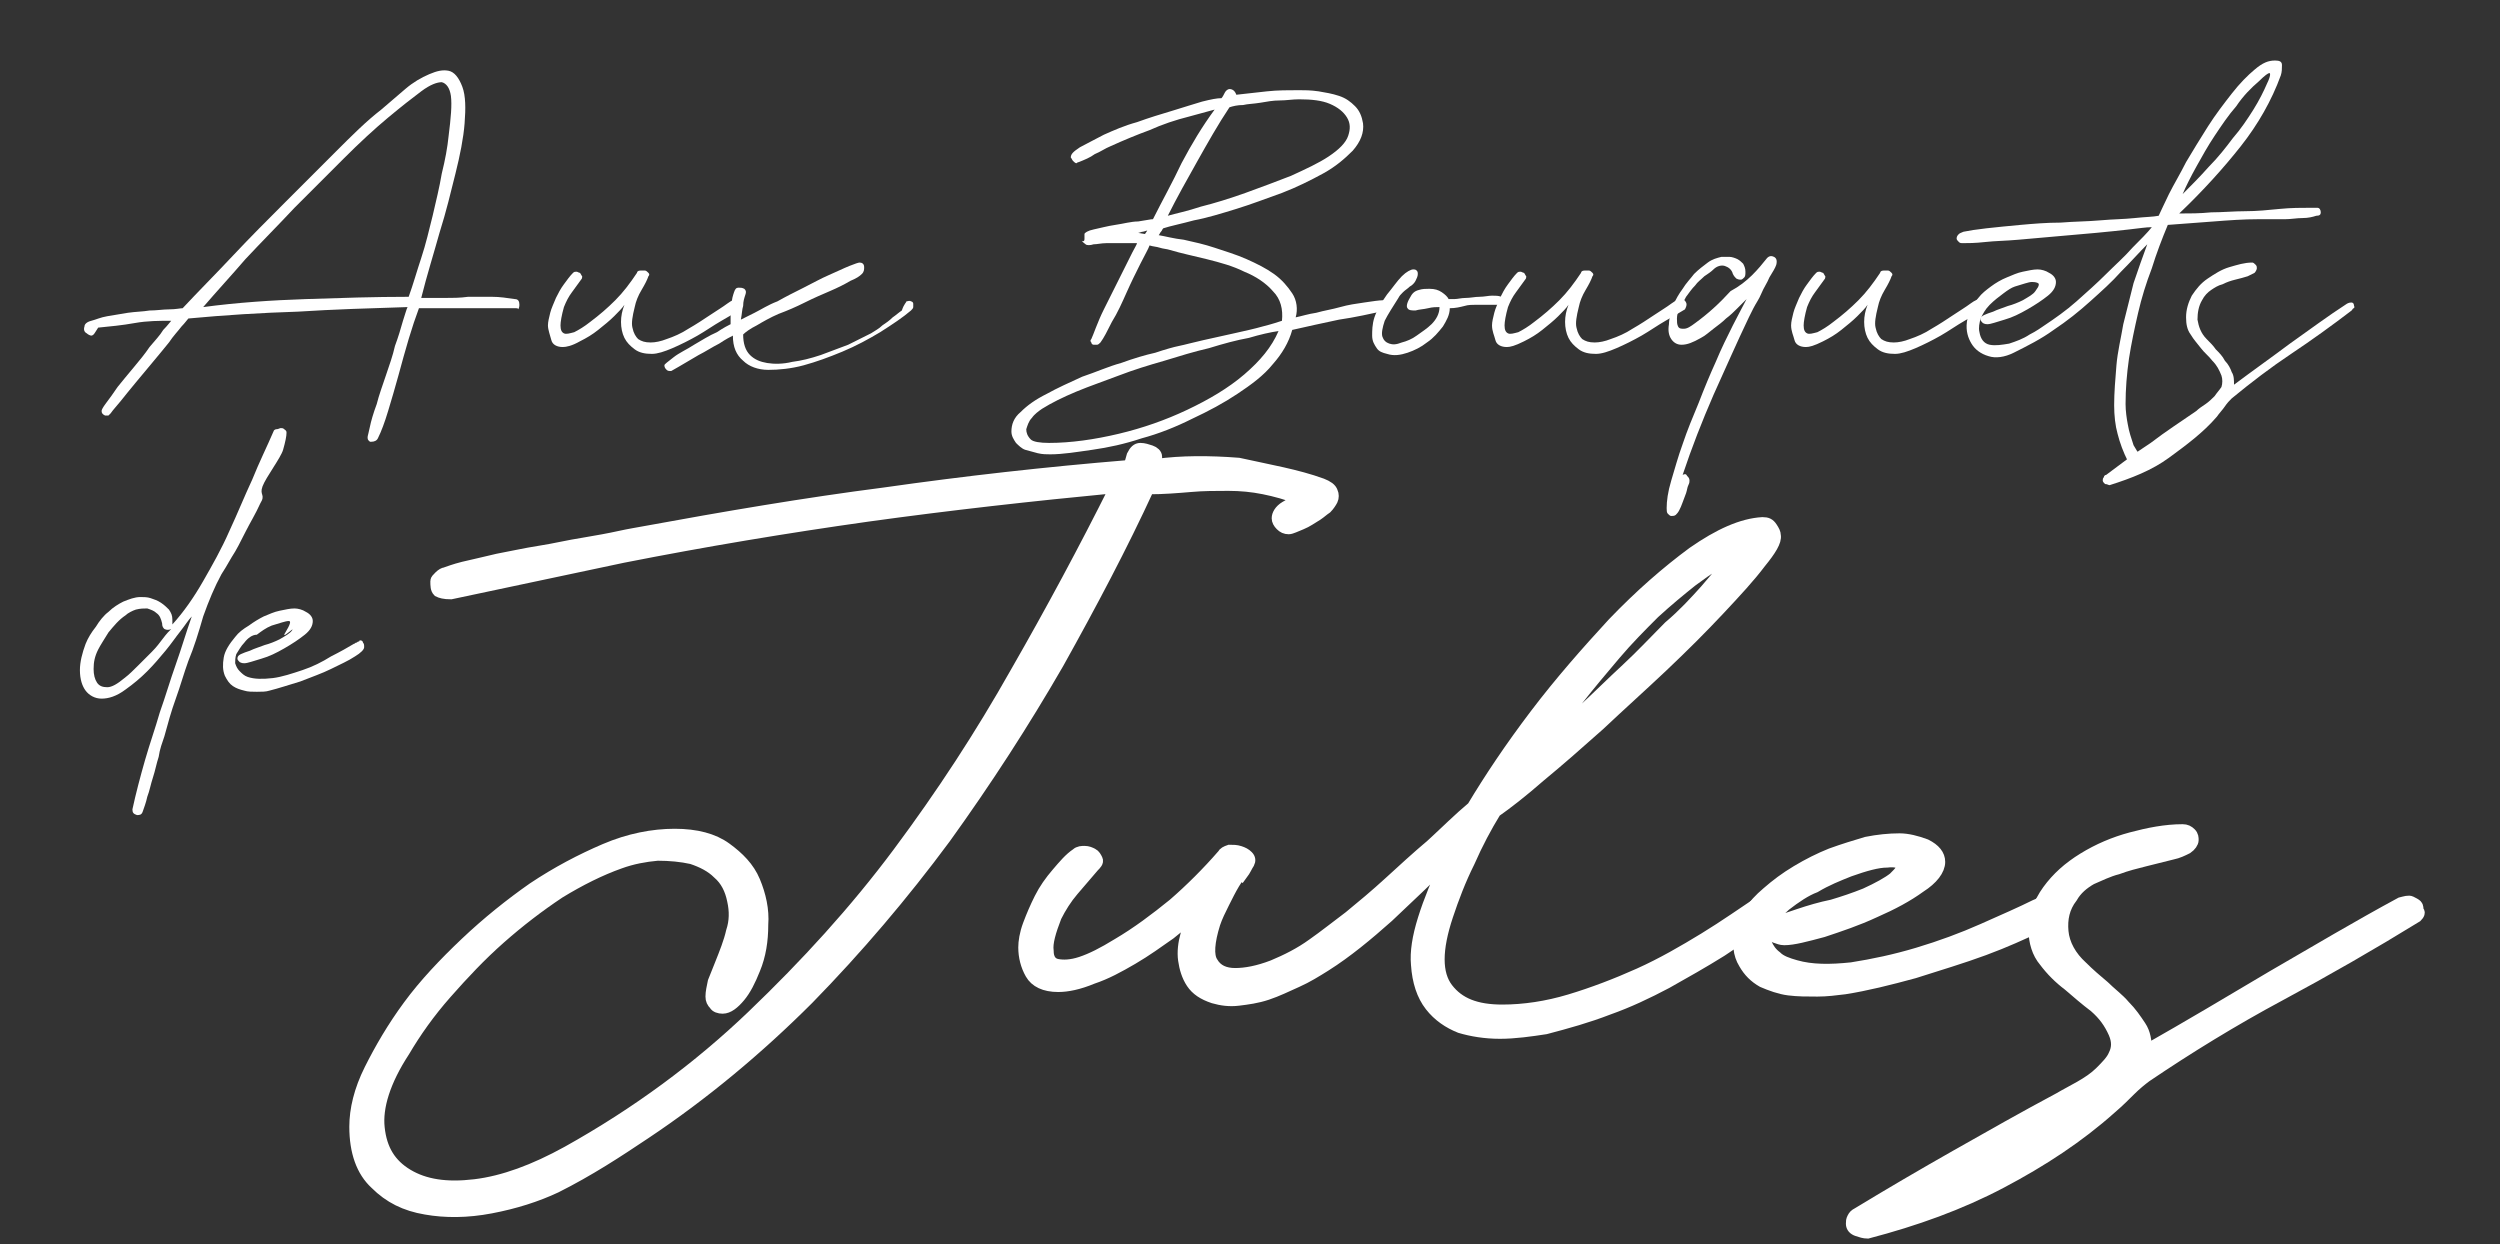
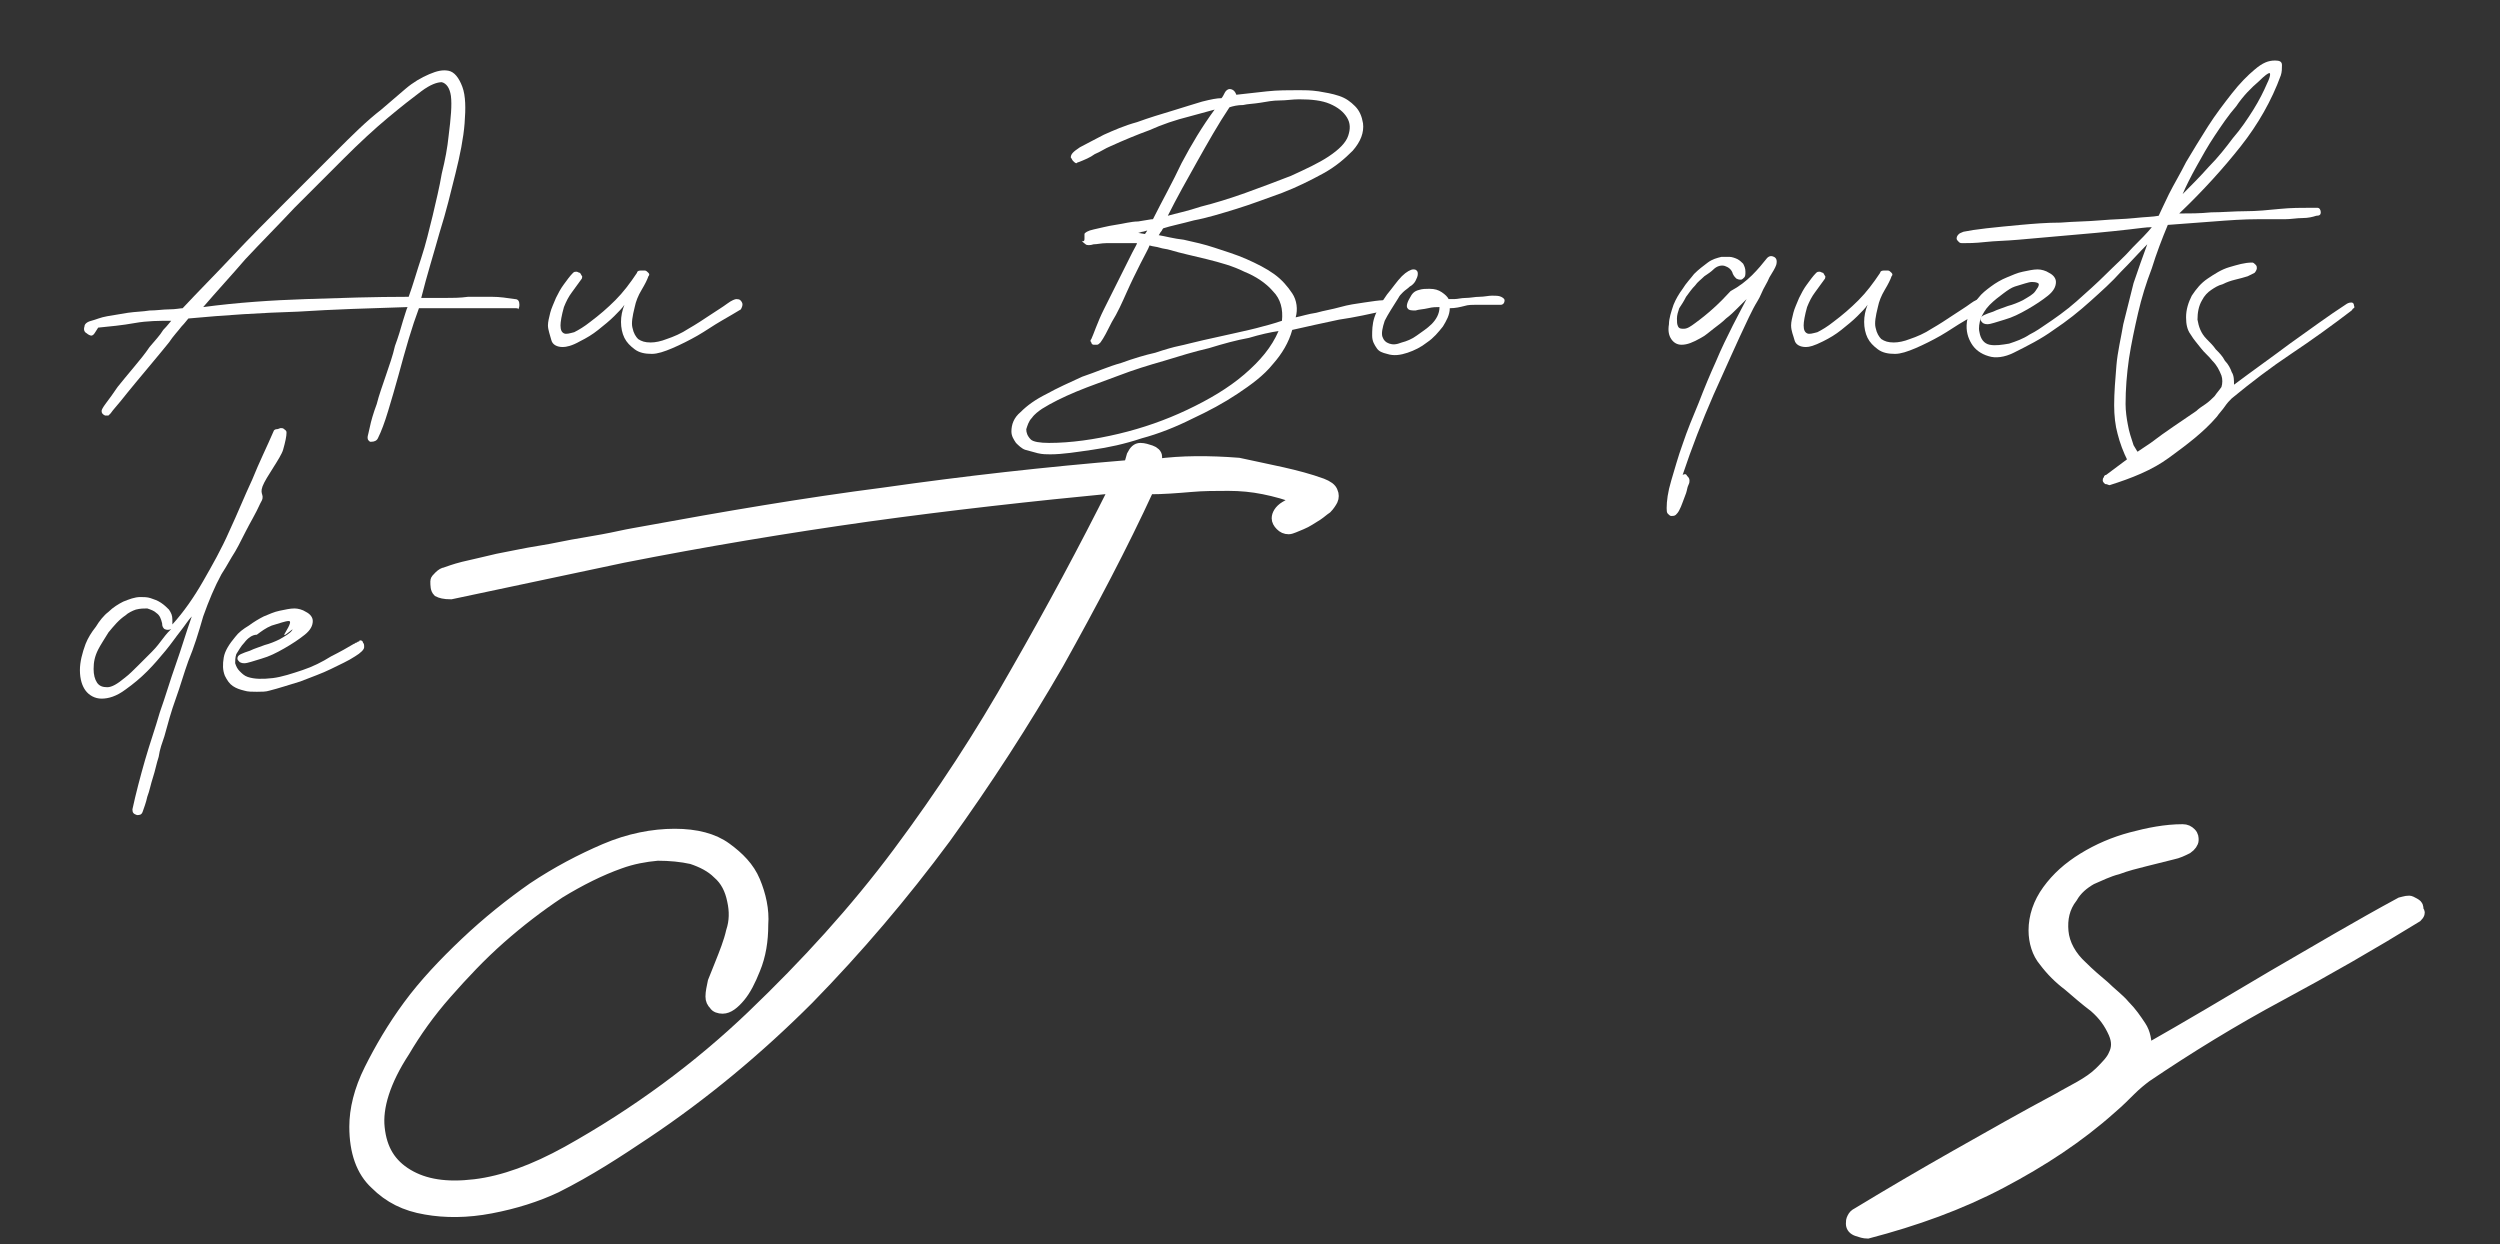
<svg xmlns="http://www.w3.org/2000/svg" version="1.1" id="Calque_1" x="0px" y="0px" viewBox="0 0 219 109" style="enable-background:new 0 0 219 109;" xml:space="preserve">
  <rect x="0" y="0" width="219" height="109" fill="#333333" stroke="none" />
  <style type="text/css">
	.st0{enable-background:new    ;}
	.st1{fill:#FFFFFF;stroke:#FFFFFF;stroke-miterlimit:10;}
	.st2{fill:#FFFFFF;}
</style>
  <g class="st0">
    <path class="st1" d="M115.8,42.4c0.5,0.2,0.8,0.4,0.9,0.7c0.1,0.2,0.1,0.5,0,0.7c-0.1,0.2-0.3,0.5-0.5,0.7   c-0.3,0.2-0.5,0.4-0.8,0.6c-0.5,0.3-0.9,0.6-1.4,0.8c-0.5,0.2-0.9,0.4-1.1,0.4c-0.3,0-0.5-0.1-0.7-0.3s-0.3-0.4-0.3-0.6   c0-0.3,0.2-0.7,0.7-1c0.5-0.3,0.9-0.5,1.2-0.7c-1-0.4-2.1-0.7-3.1-0.9c-1-0.2-2-0.3-3.1-0.3c-1.1,0-2.2,0-3.3,0.1   c-1.2,0.1-2.4,0.2-3.7,0.2c-2.3,5-5,10.1-7.9,15.3c-3,5.2-6.3,10.3-9.9,15.3c-3.7,5-7.7,9.7-12,14.1c-4.4,4.4-9.2,8.4-14.3,11.8   c-1.2,0.8-2.4,1.6-3.7,2.4c-1.3,0.8-2.7,1.6-4.1,2.3c-1.7,0.8-3.6,1.4-5.7,1.8c-2.1,0.4-4,0.4-5.7,0.1c-1.8-0.3-3.2-1-4.4-2.2   c-1.2-1.1-1.8-2.8-1.8-5c0-1.5,0.4-3.2,1.3-5c0.9-1.8,2-3.7,3.4-5.6c1.4-1.9,3.1-3.7,5-5.5c1.9-1.8,3.9-3.4,5.9-4.8   c2.1-1.4,4.2-2.5,6.3-3.4c2.1-0.9,4.2-1.3,6.1-1.3c1.9,0,3.4,0.4,4.5,1.2c1.1,0.8,2,1.7,2.5,2.9c0.5,1.2,0.8,2.5,0.7,3.8   c0,1.4-0.2,2.7-0.7,3.9c-0.4,1-0.8,1.8-1.3,2.4c-0.5,0.6-1,1-1.5,1c-0.3,0-0.6-0.1-0.7-0.3c-0.2-0.2-0.3-0.4-0.3-0.7   c0-0.4,0.1-0.8,0.2-1.3c0.2-0.5,0.4-1,0.6-1.5c0.4-1,0.8-2,1-2.9c0.3-0.9,0.3-1.8,0.1-2.7c-0.2-1-0.6-1.8-1.3-2.4   c-0.6-0.6-1.4-1-2.3-1.3c-0.9-0.2-1.9-0.3-3-0.3c-1.1,0.1-2.2,0.3-3.3,0.7c-1.7,0.6-3.5,1.5-5.3,2.6c-1.8,1.2-3.5,2.5-5.2,4   c-1.7,1.5-3.2,3.1-4.7,4.8c-1.5,1.7-2.7,3.4-3.7,5.1c-1.7,2.6-2.4,4.9-2.2,6.7c0.2,1.9,1,3.2,2.5,4.1c1.5,0.9,3.4,1.2,5.9,0.9   c2.5-0.3,5.2-1.3,8.1-2.9c6.1-3.4,11.5-7.4,16.2-11.9c4.7-4.5,9-9.2,12.8-14.3c3.8-5.1,7.2-10.3,10.3-15.8c3.1-5.4,6-10.8,8.7-16.2   c-7.3,0.7-14.5,1.5-21.7,2.5c-7.1,1-14.3,2.2-21.4,3.6l-15.1,3.2c-0.6,0-0.9-0.1-1.1-0.2c-0.2-0.2-0.2-0.5-0.2-0.9   c0-0.1,0.1-0.2,0.3-0.4c0.2-0.2,0.4-0.3,0.5-0.3c0.3-0.1,0.8-0.3,1.6-0.5c0.8-0.2,1.8-0.4,3-0.7c1.1-0.2,2.4-0.5,3.7-0.7   c1.3-0.2,2.5-0.5,3.8-0.7c1.2-0.2,2.3-0.4,3.2-0.6c0.9-0.2,1.6-0.3,2.1-0.4c7.1-1.3,14.1-2.5,21.1-3.4c7-1,14.1-1.8,21.4-2.4   c0.1-0.2,0.2-0.5,0.3-0.9c0.2-0.4,0.4-0.6,0.7-0.6c0.3,0,0.6,0.1,0.9,0.2c0.3,0.1,0.5,0.3,0.5,0.5v0.7c2.2-0.3,4.6-0.3,7.2-0.1   C111.2,41.2,113.6,41.6,115.8,42.4z" />
-     <path class="st1" d="M108.1,77.4c-0.3,0.5-0.6,1.1-0.9,1.7c-0.3,0.6-0.6,1.2-0.8,1.8c-0.5,1.6-0.6,2.8-0.2,3.4c0.4,0.7,1.1,1,2,1   c0.9,0,2-0.2,3.3-0.7c1.2-0.5,2.4-1.1,3.5-1.9c1-0.7,2-1.5,3.2-2.4c1.1-0.9,2.3-1.9,3.5-3c1.2-1.1,2.4-2.2,3.7-3.3   c1.2-1.1,2.4-2.3,3.6-3.3c1.5-2.5,3.3-5.2,5.5-8.1c2.2-2.9,4.5-5.5,6.8-8c2.4-2.5,4.7-4.5,7-6.2c2.3-1.6,4.3-2.5,6.1-2.6   c0.4,0,0.6,0.1,0.8,0.4c0.2,0.3,0.3,0.5,0.3,0.7c0.1,0.5-0.4,1.3-1.3,2.4c-0.9,1.2-2.1,2.5-3.6,4.1c-1.5,1.6-3.1,3.2-5,5   c-1.8,1.7-3.7,3.4-5.5,5.1c-1.8,1.6-3.5,3.1-5.2,4.5c-1.6,1.4-2.9,2.4-3.9,3.1c-0.8,1.3-1.6,2.8-2.3,4.4c-0.8,1.6-1.4,3.2-1.9,4.7   c-1,3-1,5.1,0,6.4c1,1.3,2.5,1.9,4.8,1.9c1.9,0,3.9-0.3,5.9-0.9c2-0.6,4.1-1.4,6.1-2.3c2-0.9,3.9-2,5.7-3.1c1.8-1.1,3.5-2.3,5-3.3   c0.3-0.1,0.5-0.1,0.7-0.1c0.2,0.1,0.3,0.2,0.4,0.4c0.1,0.2,0.1,0.4,0.1,0.6c0,0.2-0.1,0.4-0.3,0.5c-1.4,1-2.9,2-4.4,3   c-1.6,1-3.2,1.9-4.8,2.8c-1.7,0.9-3.4,1.7-5.1,2.3c-1.8,0.7-3.6,1.2-5.5,1.7c-1.3,0.2-2.7,0.4-4,0.4c-1.3,0-2.5-0.2-3.5-0.5   c-1-0.4-1.9-1-2.6-1.9c-0.7-0.9-1.1-2.1-1.2-3.6c-0.1-1.1,0.1-2.4,0.6-4s1.2-3.3,2.1-5.2c-1.7,1.7-3.4,3.3-5.2,5   c-1.8,1.6-3.6,3.1-5.5,4.3c-0.8,0.5-1.6,1-2.5,1.4c-0.9,0.4-1.7,0.8-2.6,1.1c-0.9,0.3-1.7,0.4-2.5,0.5c-0.8,0.1-1.5,0-2.2-0.2   c-0.9-0.3-1.5-0.7-1.9-1.3c-0.4-0.6-0.6-1.3-0.7-2c-0.1-0.7,0-1.5,0.2-2.2c0.2-0.7,0.4-1.4,0.7-2c-0.4,0.5-1.1,1.1-2.1,1.9   c-1,0.7-2.1,1.5-3.3,2.2c-1.2,0.7-2.3,1.3-3.5,1.7c-1.2,0.5-2.2,0.7-3,0.7c-1.2,0-2-0.4-2.4-1.1c-0.4-0.7-0.6-1.5-0.6-2.3   c0-0.5,0.1-1.2,0.4-2c0.3-0.8,0.6-1.5,1-2.3c0.4-0.8,0.9-1.5,1.5-2.2c0.6-0.7,1.1-1.3,1.7-1.7c0.2-0.2,0.5-0.2,0.7-0.2   c0.3,0,0.5,0.1,0.7,0.2c0.2,0.1,0.3,0.3,0.4,0.5c0.1,0.2-0.1,0.4-0.3,0.6c-0.6,0.7-1.2,1.4-1.8,2.1c-0.6,0.7-1.1,1.5-1.5,2.3   c-0.5,1.3-0.8,2.3-0.7,3c0,0.7,0.3,1.1,0.8,1.2c0.5,0.1,1.2,0.1,2.1-0.2c0.9-0.3,1.9-0.8,3.2-1.6c1.7-1,3.3-2.2,4.9-3.5   c1.5-1.3,3-2.8,4.3-4.3c0.1-0.2,0.3-0.3,0.6-0.4c0.3,0,0.6,0,0.9,0.1c0.3,0.1,0.5,0.2,0.7,0.4c0.2,0.2,0.2,0.4,0.1,0.6   c-0.2,0.3-0.3,0.6-0.6,1C108.7,76.5,108.4,76.9,108.1,77.4z M149.4,51.7c1.4-1.6,2-2.4,1.7-2.5c-0.3-0.1-1.3,0.5-2.9,1.7   c-1,0.8-2.1,1.7-3.3,2.8c-1.1,1.1-2.3,2.3-3.4,3.6c-1.1,1.3-2.2,2.6-3.3,4c-1.1,1.4-2,2.7-2.9,4c1-0.9,2.1-1.9,3.4-3.1   c1.3-1.2,2.5-2.4,3.8-3.6c1.3-1.2,2.5-2.5,3.7-3.7C147.5,53.8,148.5,52.7,149.4,51.7z" />
-     <path class="st1" d="M156.4,79.3c-0.7,0.6-1.2,1.2-1.5,1.8c-0.3,0.6-0.3,1.1-0.2,1.5c0.2,0.5,0.5,0.9,0.9,1.2   c0.4,0.4,1,0.6,1.7,0.8c1.4,0.4,3,0.4,4.9,0.2c1.9-0.3,3.8-0.7,5.8-1.3c2-0.6,3.9-1.3,5.7-2.1c1.8-0.8,3.4-1.5,4.6-2.1   c0.2-0.1,0.3-0.1,0.4-0.2c0.1,0,0.3-0.1,0.4-0.2c0.1,0,0.2-0.1,0.3-0.1c0.1,0,0.2-0.1,0.3-0.1c0.2,0,0.4,0.1,0.5,0.3   c0.2,0.2,0.2,0.4,0.2,0.7c0,0.4-0.6,0.9-1.9,1.5c-1.3,0.6-2.8,1.3-4.7,2c-1.9,0.7-3.9,1.3-6.1,2c-2.2,0.6-4.2,1.1-6.1,1.4   c-0.8,0.1-1.6,0.2-2.4,0.2c-0.9,0-1.7,0-2.5-0.1c-0.8-0.1-1.6-0.4-2.3-0.7c-0.7-0.4-1.2-0.9-1.6-1.6c-0.5-0.8-0.6-1.8-0.3-2.9   c0.3-1.1,1-2.2,2.3-3.3c0.8-0.7,1.6-1.3,2.6-1.9c1-0.6,2-1.1,3-1.5c1.1-0.4,2.1-0.7,3.1-1c1-0.2,2-0.3,2.9-0.3   c0.7,0,1.5,0.2,2.3,0.5c0.8,0.4,1.2,0.9,1.2,1.5c0,0.7-0.6,1.5-1.7,2.2c-1.1,0.8-2.4,1.5-4,2.2c-1.5,0.7-3,1.2-4.5,1.7   c-1.5,0.4-2.6,0.7-3.4,0.7c-0.3,0-0.5-0.1-0.8-0.2c-0.3-0.2-0.4-0.4-0.4-0.6c0-0.3,0.3-0.6,0.8-0.8c0.5-0.2,1.1-0.4,1.7-0.6   c0.9-0.3,1.9-0.6,2.9-0.8c1-0.3,1.9-0.6,2.9-1c1.1-0.5,2-1,2.5-1.4c0.5-0.5,0.8-0.8,0.7-1.1c-0.1-0.2-0.5-0.4-1.3-0.3   c-0.8,0-1.9,0.3-3.3,0.8c-1,0.4-2,0.8-3,1.4C158.2,78,157.3,78.6,156.4,79.3z" />
    <path class="st1" d="M211.7,80.3c-3.9,2.4-7.9,4.7-12,6.9c-4.1,2.2-8,4.6-11.7,7.1c-0.4,0.3-0.9,0.7-1.4,1.2c-0.5,0.5-1,1-1.7,1.6   c-2.8,2.5-6,4.6-9.6,6.5c-3.6,1.9-7.5,3.3-11.7,4.4c-0.3,0-0.6-0.1-0.9-0.2c-0.3-0.1-0.5-0.3-0.5-0.6c0-0.2,0-0.3,0.1-0.5   c0.1-0.2,0.2-0.3,0.4-0.4c2.8-1.7,5.7-3.4,8.7-5.1c3-1.7,6-3.4,9-5c0.5-0.3,1.1-0.6,1.8-1c0.7-0.4,1.3-0.8,1.8-1.3s1-1,1.2-1.5   c0.3-0.6,0.3-1.2,0-1.9c-0.4-0.9-0.9-1.6-1.7-2.3c-0.8-0.6-1.6-1.3-2.3-1.9c-0.8-0.6-1.5-1.3-2.1-2.1c-0.6-0.7-0.9-1.7-0.9-2.7   c0-1.2,0.4-2.4,1.2-3.5c0.8-1.1,1.8-2,3.1-2.8c1.3-0.8,2.7-1.4,4.2-1.8c1.5-0.4,3-0.7,4.5-0.7c0.3,0,0.5,0.1,0.7,0.3   c0.2,0.2,0.2,0.4,0.2,0.6c0,0.2-0.2,0.5-0.5,0.7c-0.4,0.2-0.8,0.4-1.3,0.5c-0.8,0.2-1.6,0.4-2.4,0.6c-0.8,0.2-1.6,0.4-2.4,0.7   c-0.8,0.2-1.6,0.6-2.3,0.9c-0.7,0.4-1.3,0.9-1.7,1.6c-0.7,0.9-0.9,1.9-0.8,3s0.7,2.2,1.7,3.1c0.6,0.6,1.3,1.2,1.9,1.7   c0.6,0.6,1.3,1.1,1.8,1.7c0.6,0.6,1,1.2,1.4,1.8c0.4,0.6,0.5,1.3,0.5,2.1c3.7-2.1,7.4-4.3,11.1-6.5c3.8-2.2,7.5-4.4,11.2-6.4   c0.4-0.1,0.7-0.2,0.9-0.1c0.2,0.1,0.4,0.2,0.5,0.3c0.1,0.1,0.1,0.3,0.1,0.5C212,79.9,211.9,80.1,211.7,80.3z" />
  </g>
  <g>
    <path class="st2" d="M16,27c1.4-1.5,2.9-3,4.4-4.6s3.1-3.2,4.6-4.7c1.5-1.5,3-3,4.4-4.4s2.7-2.7,4-3.7c0.7-0.6,1.4-1.2,2.1-1.8   s1.4-1,2.1-1.3c0.7-0.3,1.2-0.4,1.7-0.3c0.5,0.1,0.9,0.6,1.2,1.4c0.3,0.8,0.3,1.9,0.2,3.2s-0.4,2.8-0.8,4.4   c-0.4,1.6-0.8,3.3-1.4,5.2c-0.5,1.8-1.1,3.7-1.6,5.7c0.6,0,1.3,0,2,0s1.4,0,2.1-0.1c0.7,0,1.4,0,2.1,0c0.7,0,1.3,0.1,2,0.2   c0.3,0,0.4,0.2,0.4,0.5c0,0.1,0,0.2-0.1,0.4c0-0.1-0.1-0.1-0.3-0.1c-1.4,0-2.8,0-4.2,0s-2.8,0-4.2,0c-0.3,0.8-0.6,1.7-0.9,2.7   c-0.3,1-0.6,2.1-0.9,3.2C34.6,34,34.3,35,34,36c-0.3,1-0.6,1.8-0.9,2.4c-0.1,0.2-0.3,0.3-0.6,0.3c-0.1,0-0.1,0-0.2-0.1   c-0.1-0.1-0.1-0.2-0.1-0.3s0.1-0.4,0.2-0.9s0.3-1.2,0.6-2c0.2-0.8,0.5-1.6,0.8-2.5c0.3-0.9,0.6-1.7,0.8-2.6   c0.3-0.8,0.5-1.5,0.7-2.2c0.2-0.6,0.3-1,0.4-1.2c-3.2,0.1-6.5,0.2-9.6,0.4c-3.2,0.1-6.4,0.3-9.6,0.6c-0.1,0.1-0.3,0.4-0.6,0.7   c-0.3,0.4-0.7,0.8-1.1,1.4c-0.4,0.5-0.9,1.1-1.4,1.7c-0.5,0.6-1,1.2-1.5,1.8s-0.9,1.1-1.3,1.6s-0.7,0.8-0.9,1.1   c-0.1,0.1-0.2,0.2-0.2,0.2c-0.1,0-0.2,0-0.3,0C9,36.3,8.9,36.2,8.9,36c0-0.1,0.1-0.3,0.4-0.7s0.6-0.8,1-1.4   c0.4-0.5,0.9-1.1,1.4-1.7c0.5-0.6,1-1.2,1.4-1.8c0.5-0.6,0.9-1,1.2-1.5c0.4-0.4,0.6-0.7,0.7-0.8c-1,0-2.1,0-3.2,0.2   s-2.2,0.3-3.2,0.4c-0.2,0.3-0.3,0.5-0.4,0.6C8.1,29.4,8,29.4,8,29.4c-0.1,0-0.3-0.1-0.4-0.2c-0.2-0.1-0.3-0.3-0.2-0.6   c0-0.2,0.2-0.4,0.6-0.5c0.4-0.1,0.8-0.3,1.4-0.4c0.6-0.1,1.2-0.2,1.8-0.3c0.7-0.1,1.3-0.1,1.9-0.2c0.6,0,1.2-0.1,1.7-0.1   C15.4,27.1,15.8,27,16,27z M17.8,26.9c3-0.4,6-0.6,9-0.7s6-0.2,9-0.2c0.4-1.1,0.7-2.2,1.1-3.4c0.4-1.2,0.7-2.5,1-3.7   c0.3-1.3,0.6-2.5,0.8-3.7c0.3-1.2,0.5-2.3,0.6-3.3c0.2-1.6,0.3-2.7,0.2-3.5c-0.1-0.7-0.4-1.1-0.8-1.2c-0.4,0-1,0.2-1.8,0.8   s-1.7,1.3-2.9,2.3c-1.2,1-2.5,2.2-3.9,3.6s-2.8,2.8-4.3,4.3c-1.4,1.5-2.9,3-4.3,4.5C20.3,24.1,19,25.5,17.8,26.9z" />
    <path class="st2" d="M49.3,30.4c-0.5,0-0.9-0.2-1-0.6S48,28.9,48,28.5c0-0.3,0.1-0.7,0.2-1.1c0.1-0.4,0.3-0.8,0.5-1.3   c0.2-0.4,0.4-0.8,0.7-1.2c0.3-0.4,0.5-0.7,0.8-1c0.1-0.1,0.2-0.1,0.3-0.1s0.2,0.1,0.3,0.1c0.1,0.1,0.1,0.2,0.2,0.3   c0,0.1,0,0.2-0.1,0.3c-0.3,0.4-0.5,0.7-0.8,1.1s-0.5,0.8-0.7,1.3c-0.2,0.7-0.3,1.3-0.3,1.6c0,0.4,0.1,0.6,0.3,0.7s0.5,0,0.9-0.1   c0.4-0.2,0.9-0.5,1.4-0.9c0.8-0.6,1.5-1.2,2.2-1.9c0.7-0.7,1.3-1.5,1.9-2.4c0-0.1,0.1-0.2,0.3-0.2c0.1,0,0.3,0,0.4,0   c0.1,0,0.2,0.1,0.3,0.2s0.1,0.2,0,0.3c-0.1,0.3-0.3,0.7-0.6,1.2s-0.5,1-0.6,1.5c-0.2,0.8-0.3,1.4-0.2,1.8c0.1,0.5,0.3,0.8,0.5,1   c0.3,0.2,0.6,0.3,1.1,0.3c0.4,0,0.9-0.1,1.4-0.3c0.6-0.2,1.3-0.5,1.9-0.9c0.7-0.4,1.3-0.8,1.9-1.2c0.6-0.4,1.1-0.7,1.5-1   s0.7-0.4,0.8-0.4c0.3,0,0.4,0.1,0.5,0.3c0.1,0.2,0,0.4-0.1,0.6c-0.5,0.3-1,0.6-1.7,1s-1.4,0.9-2.1,1.3c-0.7,0.4-1.5,0.8-2.2,1.1   S57.6,31,57.1,31c-0.6,0-1.1-0.1-1.5-0.4c-0.4-0.3-0.7-0.6-0.9-1s-0.3-0.9-0.3-1.4s0.1-1,0.3-1.5c-0.2,0.3-0.5,0.6-0.9,1   s-0.9,0.8-1.4,1.2s-1,0.7-1.6,1C50.1,30.3,49.6,30.4,49.3,30.4z" />
-     <path class="st2" d="M79.4,26.4c0.1,0,0.3-0.1,0.4,0c0.1,0,0.2,0.1,0.2,0.2s0,0.2,0,0.3c0,0.1-0.1,0.2-0.2,0.3   c-0.7,0.6-1.6,1.2-2.7,1.9c-1,0.6-2.1,1.2-3.3,1.7c-1.2,0.5-2.3,0.9-3.4,1.2s-2.2,0.4-3.1,0.4s-1.7-0.3-2.2-0.8   c-0.6-0.5-0.9-1.2-0.9-2.2c-0.2,0.1-0.6,0.3-1.2,0.7c-0.6,0.3-1.2,0.7-1.8,1c-0.7,0.4-1.5,0.9-2.4,1.4c-0.2,0-0.3,0-0.4-0.1   c-0.1-0.1-0.2-0.2-0.2-0.4c0-0.1,0.3-0.3,0.8-0.7s1.2-0.7,1.8-1.1c0.7-0.4,1.3-0.8,2-1.1c0.6-0.4,1-0.6,1.2-0.7c0-0.1,0-0.4,0-0.7   c0-0.4,0.1-0.7,0.1-1.1s0.1-0.7,0.2-1s0.2-0.4,0.4-0.4s0.3,0,0.5,0.1c0.1,0.1,0.2,0.2,0.1,0.5s-0.2,0.6-0.2,1   C65,27.1,65,27.5,64.9,28c0.2-0.1,0.6-0.3,1.2-0.6c0.6-0.3,1.2-0.7,2-1c0.7-0.4,1.5-0.8,2.3-1.2c0.8-0.4,1.5-0.8,2.2-1.1   c0.7-0.3,1.3-0.6,1.8-0.8c0.5-0.2,0.8-0.3,0.9-0.3c0.2,0,0.4,0.1,0.4,0.4c0,0.2,0,0.4-0.2,0.6s-0.5,0.4-1,0.6   c-0.5,0.3-1.1,0.6-1.8,0.9c-0.7,0.3-1.4,0.6-2.2,1c-0.8,0.4-1.5,0.7-2.3,1c-0.7,0.3-1.4,0.7-1.9,1c-0.6,0.3-1,0.6-1.2,0.8   c0,0.8,0.2,1.4,0.6,1.8c0.4,0.4,0.9,0.6,1.5,0.7c0.6,0.1,1.4,0.1,2.2-0.1c0.8-0.1,1.6-0.3,2.5-0.6c0.8-0.3,1.6-0.6,2.4-0.9   c0.8-0.4,1.4-0.7,2-1c0.3-0.2,0.7-0.4,1-0.7c0.3-0.2,0.6-0.4,0.9-0.7c0.3-0.2,0.5-0.4,0.8-0.6C79.2,26.6,79.4,26.5,79.4,26.4z" />
    <path class="st2" d="M113.2,28.9c-0.3,1.1-0.9,2.1-1.7,3c-0.8,1-1.9,1.8-3.1,2.6s-2.5,1.5-4,2.2c-1.4,0.7-2.9,1.3-4.4,1.7   c-1.5,0.5-2.9,0.8-4.3,1s-2.6,0.4-3.7,0.4c-0.3,0-0.7,0-1.1-0.1s-0.7-0.2-1.1-0.3c-0.3-0.1-0.6-0.4-0.8-0.6c-0.2-0.3-0.4-0.6-0.4-1   c0-0.6,0.2-1.2,0.8-1.7c0.6-0.6,1.3-1.1,2.3-1.6c0.9-0.5,2-1,3.1-1.5c1.2-0.4,2.3-0.9,3.4-1.2c1.1-0.4,2.1-0.7,3-0.9   c0.9-0.3,1.6-0.5,2.1-0.6s1.2-0.3,2.1-0.5s1.8-0.4,2.7-0.6c0.9-0.2,1.8-0.4,2.5-0.6c0.8-0.2,1.4-0.4,1.7-0.5c0.1-1-0.1-1.9-0.8-2.6   c-0.6-0.7-1.5-1.3-2.5-1.7c-1-0.5-2.1-0.8-3.3-1.1c-1.2-0.3-2.2-0.5-3.2-0.8c-0.3-0.1-0.6-0.1-0.9-0.2s-0.6-0.1-0.9-0.2   c-0.1,0.3-0.4,0.8-0.8,1.6c-0.4,0.8-0.8,1.6-1.2,2.5c-0.4,0.9-0.8,1.8-1.3,2.6c-0.4,0.8-0.7,1.4-1,1.8c-0.1,0.1-0.2,0.2-0.3,0.2   c-0.1,0-0.2,0-0.3,0c-0.1,0-0.2-0.1-0.2-0.2c-0.1-0.1-0.1-0.2,0-0.3c0.1-0.2,0.2-0.5,0.4-1c0.2-0.5,0.4-1,0.7-1.6   c0.3-0.6,0.6-1.2,0.9-1.8c0.3-0.6,0.6-1.2,0.9-1.8c0.3-0.6,0.5-1,0.7-1.4s0.4-0.7,0.4-0.8c-0.1,0-0.2,0-0.5,0s-0.6,0-1,0   s-0.8,0-1.2,0c-0.4,0-0.8,0.1-1.1,0.1c-0.3,0.1-0.6,0.1-0.7,0s-0.3-0.2-0.3-0.3C95,21.2,95,21,95,20.9s0-0.3,0-0.4s0.3-0.3,0.8-0.4   s1.2-0.3,1.9-0.4c0.7-0.1,1.4-0.3,2-0.3c0.7-0.1,1.1-0.2,1.3-0.2c0.8-1.6,1.7-3.2,2.5-4.9c0.9-1.7,1.8-3.2,2.9-4.7   c-0.4,0.1-0.7,0.2-1.1,0.3s-0.7,0.2-1.1,0.3c-1.2,0.3-2.4,0.7-3.5,1.2c-1.1,0.4-2.3,0.9-3.4,1.4c-0.5,0.2-0.9,0.5-1.4,0.7   c-0.4,0.3-0.9,0.5-1.4,0.7c-0.1,0-0.2,0.1-0.2,0.1c-0.1,0-0.2-0.1-0.3-0.2c-0.1-0.1-0.1-0.2-0.2-0.3c0-0.3,0.2-0.5,0.8-0.9   c0.6-0.3,1.3-0.7,2.1-1.1c0.9-0.4,1.8-0.8,2.9-1.1c1.1-0.4,2.1-0.7,3.1-1s1.9-0.6,2.6-0.8c0.8-0.2,1.3-0.3,1.7-0.3   c0.1-0.1,0.2-0.3,0.3-0.5c0.1-0.2,0.3-0.3,0.4-0.3c0.3,0,0.5,0.2,0.6,0.5c0.9-0.1,1.8-0.2,2.7-0.3c0.9-0.1,1.9-0.1,2.8-0.1   c0.5,0,1,0,1.7,0.1c0.6,0.1,1.2,0.2,1.8,0.4c0.6,0.2,1,0.5,1.4,0.9s0.6,0.9,0.7,1.5c0.1,0.8-0.2,1.6-0.9,2.4   c-0.7,0.7-1.5,1.4-2.6,2s-2.3,1.2-3.6,1.7c-1.4,0.5-2.7,1-4,1.4s-2.6,0.8-3.7,1c-1.1,0.3-2.1,0.5-2.7,0.7c-0.1,0.1-0.1,0.2-0.2,0.3   c-0.1,0.1-0.1,0.2-0.2,0.3c0.6,0.1,1.3,0.3,2.2,0.4c0.9,0.2,1.8,0.4,2.7,0.7c0.9,0.3,1.9,0.6,2.8,1s1.7,0.8,2.4,1.3   c0.7,0.5,1.2,1.1,1.6,1.7s0.5,1.4,0.3,2.1c0.5-0.1,1.1-0.3,1.8-0.4c0.7-0.2,1.4-0.3,2.1-0.5s1.4-0.3,2.1-0.4s1.3-0.2,1.7-0.2   c0.1,0,0.2,0,0.4,0c0.1,0,0.2,0.1,0.2,0.3c0,0.2,0,0.3-0.1,0.4c0,0.1-0.1,0.2-0.3,0.2c-1.4,0.3-2.7,0.6-4.1,0.8   C115.9,28.3,114.5,28.6,113.2,28.9z M91.9,38.8c1.9,0,4-0.3,6.1-0.8s4.1-1.2,6-2.1c1.9-0.9,3.6-1.9,5-3.1c1.4-1.2,2.4-2.4,3-3.8   c-0.7,0.1-1.6,0.3-2.6,0.6c-1.1,0.2-2.2,0.5-3.5,0.9c-1.3,0.3-2.6,0.7-3.9,1.1c-1.4,0.4-2.7,0.8-4,1.3s-2.5,0.9-3.7,1.4   s-2.2,1-3,1.5c-0.3,0.2-0.7,0.5-0.9,0.8c-0.3,0.3-0.4,0.7-0.5,1c0,0.3,0.1,0.6,0.4,0.9C90.5,38.7,91.1,38.8,91.9,38.8z M100.3,20.5   L100.3,20.5l0.2-0.3c-0.1,0-0.3,0.1-0.4,0.1s-0.3,0.1-0.4,0.1L100.3,20.5z M107.7,9.4c-1,1.5-1.9,3.1-2.8,4.7   c-0.9,1.6-1.8,3.2-2.6,4.8c0.7-0.2,1.7-0.4,2.9-0.8c1.2-0.3,2.5-0.7,3.9-1.2s2.7-1,4-1.5c1.3-0.6,2.4-1.1,3.3-1.7   c0.9-0.6,1.5-1.2,1.7-1.8s0.2-1.1-0.1-1.6c-0.3-0.5-0.8-0.9-1.5-1.2s-1.6-0.4-2.7-0.4c-0.6,0-1.1,0.1-1.7,0.1S111,8.9,110.4,9   c-0.6,0.1-1.1,0.1-1.5,0.2C108.4,9.2,108,9.3,107.7,9.4z" />
    <path class="st2" d="M127,27c0,0.6-0.3,1.1-0.6,1.6c-0.4,0.5-0.8,1-1.4,1.4c-0.5,0.4-1.1,0.7-1.7,0.9s-1.2,0.3-1.8,0.1   c-0.4-0.1-0.7-0.2-0.9-0.5c-0.2-0.3-0.4-0.6-0.4-1.1c0-0.4,0-1,0.2-1.6s0.6-1.3,1.1-2c0.5-0.6,0.9-1.2,1.3-1.6s0.8-0.6,1-0.6   c0.1,0,0.2,0,0.3,0.1c0.1,0.1,0.1,0.2,0.1,0.3c0,0.2-0.1,0.4-0.2,0.6s-0.3,0.4-0.5,0.5c-0.2,0.2-0.4,0.3-0.6,0.5s-0.3,0.3-0.4,0.5   c-0.5,0.8-0.9,1.4-1.2,2c-0.2,0.6-0.3,1.1-0.2,1.4c0.1,0.3,0.3,0.5,0.6,0.6c0.3,0.1,0.6,0.1,1.1-0.1c0.4-0.1,0.9-0.3,1.3-0.6   c0.4-0.3,0.9-0.6,1.3-1s0.7-0.9,0.7-1.5c-0.3,0-0.6,0-1,0.1s-0.8,0.1-1.1,0.2c-0.3,0-0.6,0-0.7-0.2c-0.1-0.1-0.1-0.4,0.2-0.9   c0.2-0.4,0.4-0.6,0.8-0.7c0.3-0.1,0.6-0.1,0.9-0.1c0.5,0,0.8,0.1,1.1,0.3c0.3,0.2,0.5,0.4,0.6,0.6c0.1,0,0.2,0,0.5,0s0.6-0.1,1-0.1   s0.8-0.1,1.2-0.1s0.8-0.1,1.1-0.1c0.3,0,0.6,0,0.8,0.1c0.2,0.1,0.3,0.2,0.3,0.3c0,0.3-0.2,0.4-0.3,0.4c-0.5,0-0.9,0-1.2,0   c-0.3,0-0.7,0-1,0c-0.3,0-0.7,0-1,0.1C127.9,26.9,127.5,27,127,27z" />
-     <path class="st2" d="M132,30.4c-0.5,0-0.9-0.2-1-0.6s-0.3-0.8-0.3-1.3c0-0.3,0.1-0.7,0.2-1.1s0.3-0.8,0.5-1.3   c0.2-0.4,0.4-0.8,0.7-1.2c0.3-0.4,0.5-0.7,0.8-1c0.1-0.1,0.2-0.1,0.3-0.1s0.2,0.1,0.3,0.1c0.1,0.1,0.1,0.2,0.2,0.3   c0,0.1,0,0.2-0.1,0.3c-0.3,0.4-0.5,0.7-0.8,1.1s-0.5,0.8-0.7,1.3c-0.2,0.7-0.3,1.3-0.3,1.6c0,0.4,0.1,0.6,0.3,0.7s0.5,0,0.9-0.1   c0.4-0.2,0.9-0.5,1.4-0.9c0.8-0.6,1.5-1.2,2.2-1.9c0.7-0.7,1.3-1.5,1.9-2.4c0-0.1,0.1-0.2,0.3-0.2c0.1,0,0.3,0,0.4,0   c0.1,0,0.2,0.1,0.3,0.2s0.1,0.2,0,0.3c-0.1,0.3-0.3,0.7-0.6,1.2s-0.5,1-0.6,1.5c-0.2,0.8-0.3,1.4-0.2,1.8c0.1,0.5,0.3,0.8,0.5,1   c0.3,0.2,0.6,0.3,1.1,0.3c0.4,0,0.9-0.1,1.4-0.3c0.6-0.2,1.3-0.5,1.9-0.9c0.7-0.4,1.3-0.8,1.9-1.2c0.6-0.4,1.1-0.7,1.5-1   s0.7-0.4,0.8-0.4c0.3,0,0.4,0.1,0.5,0.3c0.1,0.2,0,0.4-0.1,0.6c-0.5,0.3-1,0.6-1.7,1s-1.4,0.9-2.1,1.3c-0.7,0.4-1.5,0.8-2.2,1.1   s-1.3,0.5-1.8,0.5c-0.6,0-1.1-0.1-1.5-0.4c-0.4-0.3-0.7-0.6-0.9-1s-0.3-0.9-0.3-1.4s0.1-1,0.3-1.5c-0.2,0.3-0.5,0.6-0.9,1   s-0.9,0.8-1.4,1.2s-1,0.7-1.6,1C132.7,30.3,132.3,30.4,132,30.4z" />
    <path class="st2" d="M154.8,22.6c0.2-0.2,0.4-0.2,0.6-0.1c0.2,0.1,0.3,0.3,0.2,0.7c-0.1,0.3-0.3,0.6-0.6,1.1   c-0.2,0.5-0.5,0.9-0.7,1.4s-0.5,0.9-0.7,1.3s-0.3,0.6-0.4,0.8c-1.1,2.3-2.1,4.6-3.1,6.8c-1,2.3-1.9,4.6-2.7,7   c0.2-0.1,0.3-0.1,0.4,0.1c0.1,0.1,0.2,0.2,0.2,0.4c0,0.1,0,0.2-0.1,0.4s-0.1,0.4-0.2,0.7c-0.1,0.3-0.2,0.5-0.3,0.8   s-0.2,0.5-0.3,0.7s-0.2,0.3-0.3,0.4c-0.1,0.1-0.3,0.1-0.4,0.1c-0.1,0-0.2-0.1-0.3-0.2c-0.1-0.1-0.1-0.3-0.1-0.5   c0-0.6,0.1-1.4,0.4-2.4c0.3-1,0.6-2.1,1-3.2c0.4-1.2,0.9-2.4,1.4-3.6c0.5-1.3,1-2.5,1.5-3.6c0.5-1.2,1-2.2,1.5-3.2s0.9-1.7,1.2-2.3   c-0.2,0.2-0.5,0.5-0.8,0.8s-0.6,0.6-1,0.9c-0.3,0.3-0.7,0.6-1.1,0.9c-0.4,0.3-0.7,0.6-1.1,0.8c-0.7,0.4-1.2,0.6-1.7,0.6   c-0.4,0-0.7-0.2-0.9-0.5s-0.3-0.7-0.2-1.3c0-0.5,0.2-1.1,0.4-1.7c0.2-0.5,0.5-1,0.8-1.4c0.3-0.5,0.7-0.9,1-1.3   c0.4-0.4,0.8-0.7,1.2-1s0.8-0.4,1.2-0.5c0.2,0,0.5,0,0.7,0s0.5,0.1,0.7,0.2s0.4,0.3,0.5,0.4c0.1,0.2,0.2,0.4,0.2,0.7   c0,0.2,0,0.4-0.1,0.5s-0.2,0.2-0.3,0.2s-0.2,0-0.4-0.1c-0.1-0.1-0.2-0.2-0.3-0.4c-0.1-0.4-0.4-0.6-0.7-0.7s-0.7,0-1,0.3   c-0.2,0.2-0.5,0.4-0.8,0.6c-0.3,0.3-0.6,0.5-0.8,0.8c-0.3,0.3-0.5,0.6-0.8,1c-0.2,0.4-0.4,0.7-0.6,1c-0.1,0.3-0.2,0.6-0.2,0.9   s0,0.5,0.1,0.7s0.3,0.2,0.5,0.2c0.3,0,0.6-0.2,1-0.5c1.1-0.8,2.1-1.7,3.1-2.8C153.1,24.7,154,23.6,154.8,22.6z" />
    <path class="st2" d="M158.2,30.4c-0.5,0-0.9-0.2-1-0.6s-0.3-0.8-0.3-1.3c0-0.3,0.1-0.7,0.2-1.1c0.1-0.4,0.3-0.8,0.5-1.3   c0.2-0.4,0.4-0.8,0.7-1.2c0.3-0.4,0.5-0.7,0.8-1c0.1-0.1,0.2-0.1,0.3-0.1s0.2,0.1,0.3,0.1c0.1,0.1,0.1,0.2,0.2,0.3   c0,0.1,0,0.2-0.1,0.3c-0.3,0.4-0.5,0.7-0.8,1.1s-0.5,0.8-0.7,1.3c-0.2,0.7-0.3,1.3-0.3,1.6c0,0.4,0.1,0.6,0.3,0.7s0.5,0,0.9-0.1   c0.4-0.2,0.9-0.5,1.4-0.9c0.8-0.6,1.5-1.2,2.2-1.9c0.7-0.7,1.3-1.5,1.9-2.4c0-0.1,0.1-0.2,0.3-0.2c0.1,0,0.3,0,0.4,0   c0.1,0,0.2,0.1,0.3,0.2s0.1,0.2,0,0.3c-0.1,0.3-0.3,0.7-0.6,1.2s-0.5,1-0.6,1.5c-0.2,0.8-0.3,1.4-0.2,1.8c0.1,0.5,0.3,0.8,0.5,1   c0.3,0.2,0.6,0.3,1.1,0.3c0.4,0,0.9-0.1,1.4-0.3c0.6-0.2,1.3-0.5,1.9-0.9c0.7-0.4,1.3-0.8,1.9-1.2c0.6-0.4,1.1-0.7,1.5-1   s0.7-0.4,0.8-0.4c0.3,0,0.4,0.1,0.5,0.3c0.1,0.2,0,0.4-0.1,0.6c-0.5,0.3-1,0.6-1.7,1s-1.4,0.9-2.1,1.3c-0.7,0.4-1.5,0.8-2.2,1.1   S166.5,31,166,31c-0.6,0-1.1-0.1-1.5-0.4c-0.4-0.3-0.7-0.6-0.9-1s-0.3-0.9-0.3-1.4s0.1-1,0.3-1.5c-0.2,0.3-0.5,0.6-0.9,1   s-0.9,0.8-1.4,1.2s-1,0.7-1.6,1C158.9,30.3,158.5,30.4,158.2,30.4z" />
    <path class="st2" d="M188.1,21.4c-0.7,0.7-1.4,1.5-2.3,2.4c-0.8,0.9-1.7,1.7-2.7,2.6s-2,1.7-3.2,2.5c-1.1,0.8-2.3,1.4-3.5,2   c-0.8,0.4-1.6,0.5-2.2,0.3c-0.7-0.2-1.2-0.6-1.5-1.1s-0.5-1.1-0.4-1.9c0.1-0.7,0.4-1.4,1-2.1c0.3-0.4,0.7-0.7,1.1-1   c0.4-0.3,0.9-0.6,1.4-0.8c0.5-0.2,0.9-0.4,1.4-0.5s0.9-0.2,1.3-0.2c0.3,0,0.7,0.1,1,0.3c0.4,0.2,0.6,0.5,0.6,0.8   c0,0.4-0.2,0.8-0.7,1.2c-0.5,0.4-1.1,0.8-1.8,1.2c-0.7,0.4-1.3,0.7-2,0.9c-0.7,0.2-1.2,0.4-1.5,0.4c-0.1,0-0.2,0-0.4-0.1   c-0.1-0.1-0.2-0.2-0.2-0.3c0-0.2,0.1-0.3,0.3-0.4s0.5-0.2,0.8-0.3c0.4-0.2,0.8-0.3,1.3-0.5c0.4-0.1,0.9-0.3,1.3-0.5   c0.5-0.3,0.9-0.5,1.1-0.8c0.2-0.3,0.3-0.4,0.3-0.6c0-0.1-0.2-0.2-0.6-0.2c-0.3,0-0.8,0.2-1.5,0.4c-0.3,0.1-0.6,0.3-1,0.6   c-0.4,0.3-0.8,0.6-1.2,1s-0.6,0.8-0.8,1.2c-0.1,0.4-0.2,0.8-0.1,1.2c0.1,0.6,0.4,1,0.9,1.1s1.1,0,1.7-0.1c0.6-0.2,1.2-0.4,1.8-0.8   c0.6-0.3,1-0.6,1.3-0.8c0.9-0.6,1.9-1.3,2.8-2.1c0.9-0.8,1.8-1.6,2.6-2.4s1.6-1.5,2.3-2.3c0.7-0.7,1.3-1.3,1.7-1.8   c-0.5,0-1.1,0.1-2,0.2s-1.8,0.2-2.9,0.3c-1.1,0.1-2.2,0.2-3.4,0.3c-1.2,0.1-2.3,0.2-3.4,0.3c-1.1,0.1-2,0.1-2.9,0.2s-1.5,0.1-2,0.1   c-0.1,0-0.2,0-0.3-0.1s-0.2-0.2-0.2-0.3c0-0.2,0.1-0.3,0.2-0.4c0.1-0.1,0.2-0.1,0.4-0.2c0.5-0.1,1.1-0.2,2-0.3   c0.9-0.1,1.9-0.2,3-0.3c1.1-0.1,2.3-0.2,3.5-0.2c1.2-0.1,2.4-0.1,3.5-0.2s2.1-0.1,3-0.2s1.6-0.1,2.1-0.2c0.2-0.4,0.5-1.1,0.9-1.9   s1-1.8,1.5-2.8c0.6-1,1.2-2,1.9-3.1s1.4-2,2.1-2.9c0.7-0.9,1.4-1.6,2-2.1c0.7-0.6,1.2-0.8,1.8-0.8c0.4,0,0.6,0.1,0.6,0.4   c0,0.3,0,0.6-0.1,0.9c-0.8,2.2-2,4.3-3.5,6.2s-3.3,3.9-5.4,5.9c0.9,0,1.8,0,2.8-0.1c1,0,2-0.1,3-0.1s2-0.1,3-0.2s1.9-0.1,2.8-0.1   c0.2,0,0.3,0,0.5,0s0.3,0.2,0.3,0.4c0,0.2-0.1,0.3-0.4,0.3c-0.3,0.1-0.7,0.2-1.2,0.2s-1,0.1-1.5,0.1s-1,0-1.4,0s-0.7,0-0.9,0   c-1.4,0-2.7,0.1-4,0.2s-2.7,0.2-4,0.3l0,0c-0.5,1.2-1,2.5-1.4,3.8c-0.5,1.3-0.9,2.6-1.2,3.9s-0.6,2.7-0.8,4c-0.2,1.4-0.3,2.7-0.3,4   c0,0.6,0.1,1.3,0.2,1.8c0.1,0.6,0.3,1.2,0.5,1.8c0.1,0.2,0.2,0.3,0.3,0.5c0.1,0.1,0.2,0.3,0.2,0.5c0,0.4-0.2,0.6-0.6,0.6   c0,0-0.1,0-0.2-0.1c-0.1,0-0.2-0.1-0.2-0.1c-0.4-0.8-0.7-1.6-0.9-2.4c-0.2-0.7-0.3-1.6-0.3-2.5c0-1.1,0.1-2.3,0.2-3.5   c0.1-1.2,0.4-2.4,0.6-3.6c0.3-1.2,0.6-2.4,0.9-3.6C187.3,23.6,187.7,22.5,188.1,21.4z M198.6,7.3c0.3-0.6,0.3-0.9,0.2-0.9   s-0.4,0.2-0.9,0.7c-0.7,0.6-1.4,1.3-2,2.2c-0.7,0.8-1.3,1.7-1.9,2.6c-0.6,0.9-1.1,1.8-1.6,2.7c-0.5,0.9-0.9,1.7-1.2,2.4   c0.8-0.8,1.5-1.5,2.3-2.4c0.8-0.8,1.5-1.7,2.1-2.5c0.7-0.8,1.3-1.7,1.8-2.5C197.9,8.8,198.3,8,198.6,7.3z" />
    <path class="st2" d="M206,27.2c-1.7,1.3-3.5,2.6-5.3,3.8c-1.8,1.2-3.5,2.5-5.2,3.9c-0.2,0.2-0.4,0.4-0.6,0.7   c-0.2,0.3-0.5,0.6-0.7,0.9c-1.2,1.4-2.7,2.5-4.2,3.6s-3.3,1.8-5.2,2.4c-0.1,0-0.2-0.1-0.4-0.1c-0.1-0.1-0.2-0.2-0.2-0.3   s0-0.2,0.1-0.3c0-0.1,0.1-0.2,0.2-0.2c1.2-0.9,2.5-1.9,3.9-2.8c1.3-1,2.7-1.9,4-2.8c0.2-0.2,0.5-0.4,0.8-0.6   c0.3-0.2,0.6-0.5,0.8-0.7c0.2-0.3,0.4-0.5,0.6-0.8c0.1-0.3,0.1-0.7,0-1c-0.2-0.5-0.4-0.9-0.8-1.3c-0.3-0.4-0.7-0.7-1-1.1   c-0.3-0.4-0.6-0.7-0.9-1.2c-0.3-0.4-0.4-0.9-0.4-1.5c0-0.7,0.2-1.3,0.5-1.9c0.4-0.6,0.8-1.1,1.4-1.5c0.6-0.4,1.2-0.8,1.9-1   s1.3-0.4,2-0.4c0.1,0,0.2,0.1,0.3,0.2s0.1,0.2,0.1,0.3c0,0.1-0.1,0.3-0.2,0.4c-0.2,0.1-0.4,0.2-0.6,0.3c-0.3,0.1-0.7,0.2-1.1,0.3   c-0.4,0.1-0.7,0.2-1.1,0.4c-0.4,0.1-0.7,0.3-1,0.5s-0.6,0.5-0.8,0.9c-0.3,0.5-0.4,1.1-0.4,1.7c0.1,0.6,0.3,1.2,0.8,1.7   c0.3,0.3,0.6,0.6,0.8,0.9c0.3,0.3,0.6,0.6,0.8,1c0.3,0.3,0.5,0.7,0.6,1c0.2,0.3,0.2,0.7,0.2,1.1c1.6-1.2,3.3-2.4,4.9-3.6   c1.7-1.2,3.3-2.4,5-3.5c0.2-0.1,0.3-0.1,0.4-0.1c0.1,0,0.2,0.1,0.2,0.2s0.1,0.2,0,0.3C206.1,27,206.1,27.1,206,27.2z" />
    <path class="st2" d="M24.6,37.5c0.1,0,0.2,0,0.3,0.1c0.1,0.1,0.2,0.1,0.2,0.3c0,0.3-0.1,0.8-0.3,1.5c-0.2,0.7-1.5,2.4-1.8,3.2   s0.3,0.7-0.2,1.5c-0.4,0.9-0.9,1.7-1.3,2.5s-0.8,1.6-1.2,2.2c-0.4,0.7-0.7,1.2-0.9,1.5c-0.6,1.1-1.1,2.3-1.6,3.7   c-0.4,1.4-0.8,2.7-1.3,3.9c-0.4,1.1-0.7,2.2-1.1,3.3c-0.4,1.1-0.7,2.2-1,3.3c-0.2,0.6-0.4,1.1-0.5,1.8c-0.2,0.6-0.3,1.2-0.5,1.8   c-0.2,0.6-0.3,1.2-0.5,1.7c-0.1,0.5-0.3,1-0.4,1.3c-0.1,0.3-0.3,0.3-0.5,0.3c-0.3-0.1-0.4-0.2-0.4-0.5c0.3-1.4,0.7-2.9,1.1-4.3   s0.9-2.8,1.3-4.2c0.5-1.4,0.9-2.8,1.4-4.2s0.9-2.8,1.4-4.2c-0.3,0.3-0.6,0.8-1,1.3c-0.4,0.5-0.8,1.1-1.3,1.7   c-0.5,0.6-1,1.2-1.6,1.8s-1.2,1.1-1.9,1.6c-0.8,0.6-1.5,0.8-2.1,0.8s-1.1-0.3-1.4-0.7c-0.3-0.4-0.5-1-0.5-1.8   c0-0.7,0.2-1.5,0.5-2.3c0.2-0.5,0.5-1,0.9-1.5c0.3-0.5,0.7-1,1.1-1.3c0.4-0.4,0.9-0.7,1.3-0.9c0.5-0.2,1-0.4,1.5-0.4   c0.3,0,0.6,0,0.9,0.1c0.3,0.1,0.6,0.2,0.9,0.4c0.3,0.2,0.5,0.4,0.7,0.6c0.2,0.3,0.3,0.5,0.3,0.9c0,0.2,0,0.3,0,0.4   c1-1.1,1.9-2.4,2.7-3.8c0.8-1.4,1.6-2.8,2.3-4.4c0.7-1.5,1.3-3,2-4.5c0.6-1.5,1.3-2.9,1.9-4.3c0,0,0.1-0.1,0.2-0.1   C24.4,37.6,24.5,37.5,24.6,37.5z M8.6,56.9c-0.3,0.6-0.4,1.1-0.4,1.7c0,0.5,0.1,0.9,0.3,1.2c0.2,0.3,0.5,0.4,0.9,0.4   c0.4,0,0.9-0.3,1.5-0.8c0.4-0.3,0.8-0.7,1.2-1.1c0.4-0.4,0.8-0.8,1.2-1.2s0.7-0.8,1-1.2s0.5-0.6,0.7-0.8c-0.2,0.1-0.4,0.1-0.6,0   c-0.1-0.1-0.2-0.2-0.2-0.5c-0.1-0.4-0.2-0.7-0.5-0.9c-0.2-0.2-0.5-0.3-0.8-0.4c-0.3,0-0.6,0-1,0.1c-0.3,0.1-0.7,0.3-0.9,0.5   c-0.6,0.4-1,0.9-1.5,1.5C9.2,55.9,8.8,56.5,8.6,56.9z" />
    <path class="st2" d="M21.4,56.3c-0.3,0.3-0.5,0.7-0.7,1c-0.1,0.3-0.1,0.6-0.1,0.8c0.1,0.3,0.2,0.5,0.4,0.7c0.2,0.2,0.4,0.4,0.7,0.5   c0.6,0.2,1.3,0.2,2.2,0.1c0.8-0.1,1.7-0.4,2.6-0.7s1.7-0.7,2.5-1.2c0.8-0.4,1.5-0.8,2-1.1c0.1,0,0.1-0.1,0.2-0.1s0.1-0.1,0.2-0.1   c0,0,0.1,0,0.1-0.1h0.1c0.1,0,0.2,0.1,0.2,0.2c0.1,0.1,0.1,0.2,0.1,0.4s-0.3,0.5-0.8,0.8c-0.6,0.4-1.3,0.7-2.1,1.1   c-0.8,0.4-1.7,0.7-2.7,1.1c-1,0.3-1.9,0.6-2.7,0.8c-0.3,0.1-0.7,0.1-1.1,0.1s-0.8,0-1.1-0.1c-0.4-0.1-0.7-0.2-1-0.4   s-0.5-0.5-0.7-0.9c-0.2-0.5-0.2-1-0.1-1.6c0.1-0.6,0.5-1.2,1-1.8c0.3-0.4,0.7-0.7,1.2-1c0.4-0.3,0.9-0.6,1.3-0.8   c0.5-0.2,0.9-0.4,1.4-0.5s0.9-0.2,1.3-0.2c0.3,0,0.7,0.1,1,0.3c0.4,0.2,0.6,0.5,0.6,0.8c0,0.4-0.2,0.8-0.7,1.2s-1.1,0.8-1.8,1.2   c-0.7,0.4-1.3,0.7-2,0.9s-1.2,0.4-1.5,0.4c-0.1,0-0.2,0-0.4-0.1c-0.1-0.1-0.2-0.2-0.2-0.3c0-0.2,0.1-0.3,0.3-0.4   c0.2-0.1,0.5-0.2,0.8-0.3c0.4-0.2,0.8-0.3,1.3-0.5c0.4-0.1,0.9-0.3,1.3-0.5c0.5-0.3,0.9-0.5,1.1-0.8s-0.7,0.6-0.7,0.4   c0-0.1,0.8-1.2,0.4-1.2c-0.3,0-0.8,0.2-1.5,0.4c-0.5,0.2-0.9,0.5-1.3,0.8C22.1,55.6,21.7,55.9,21.4,56.3z" />
  </g>
</svg>